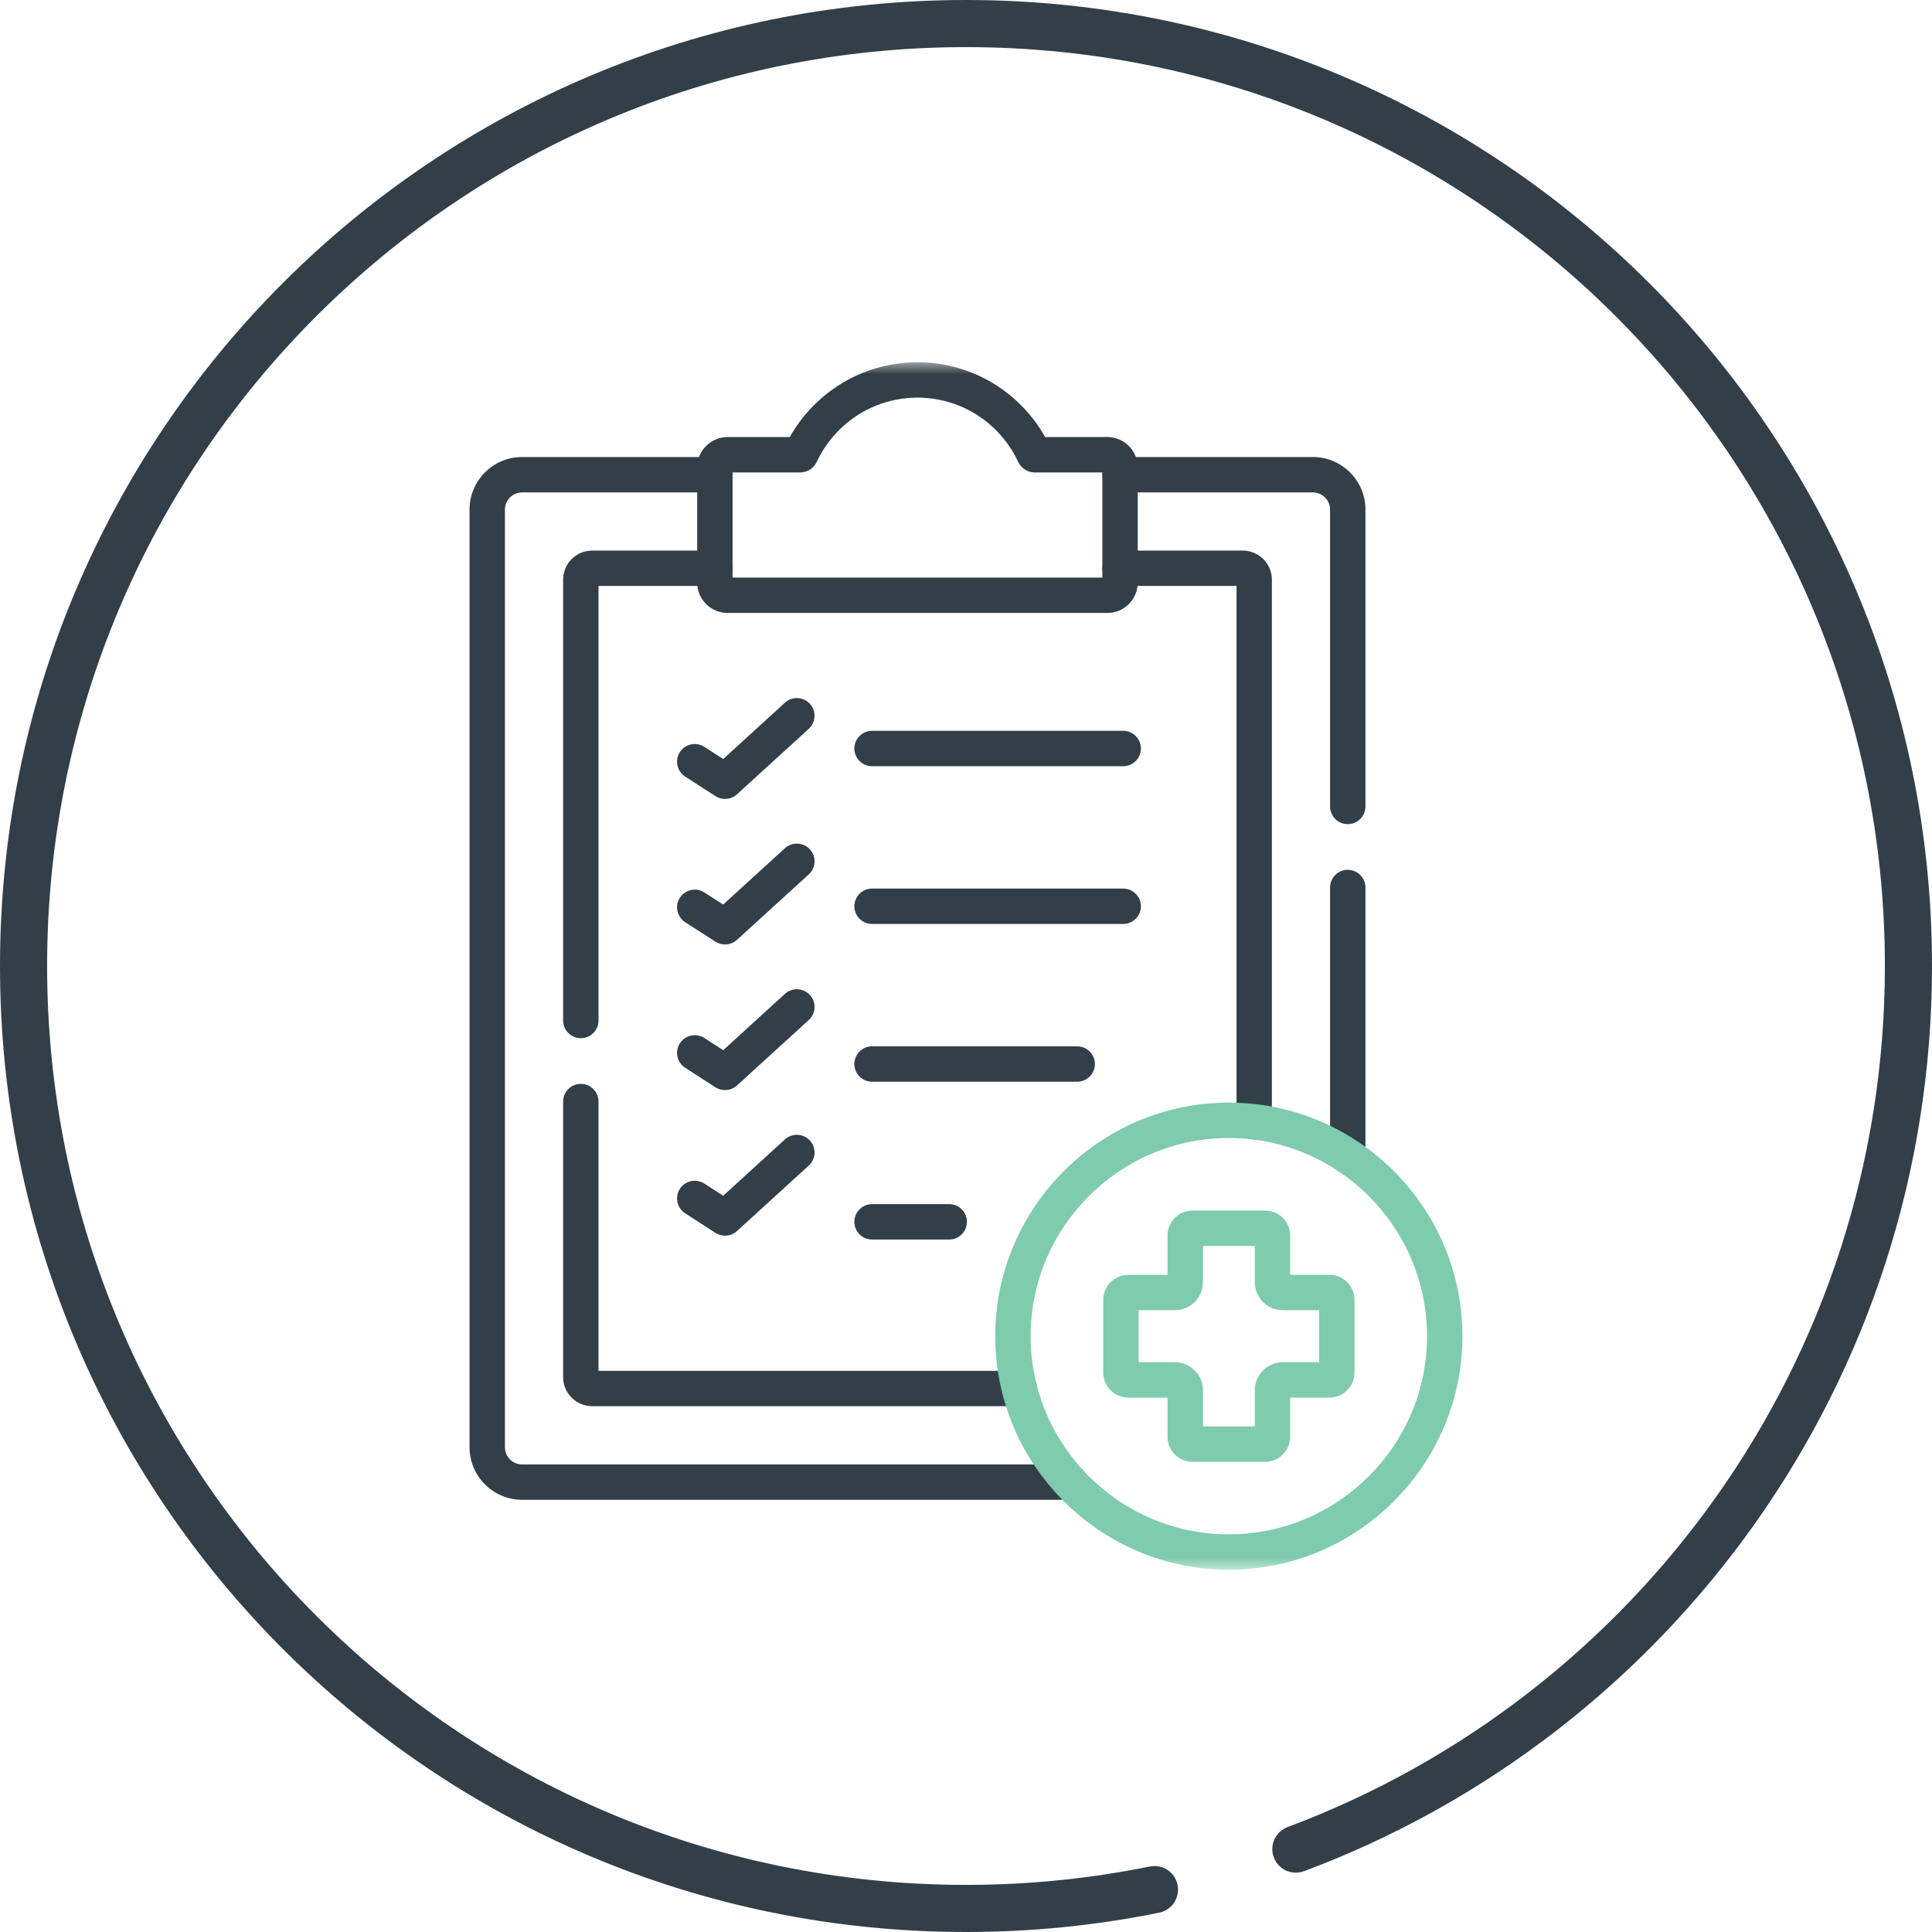
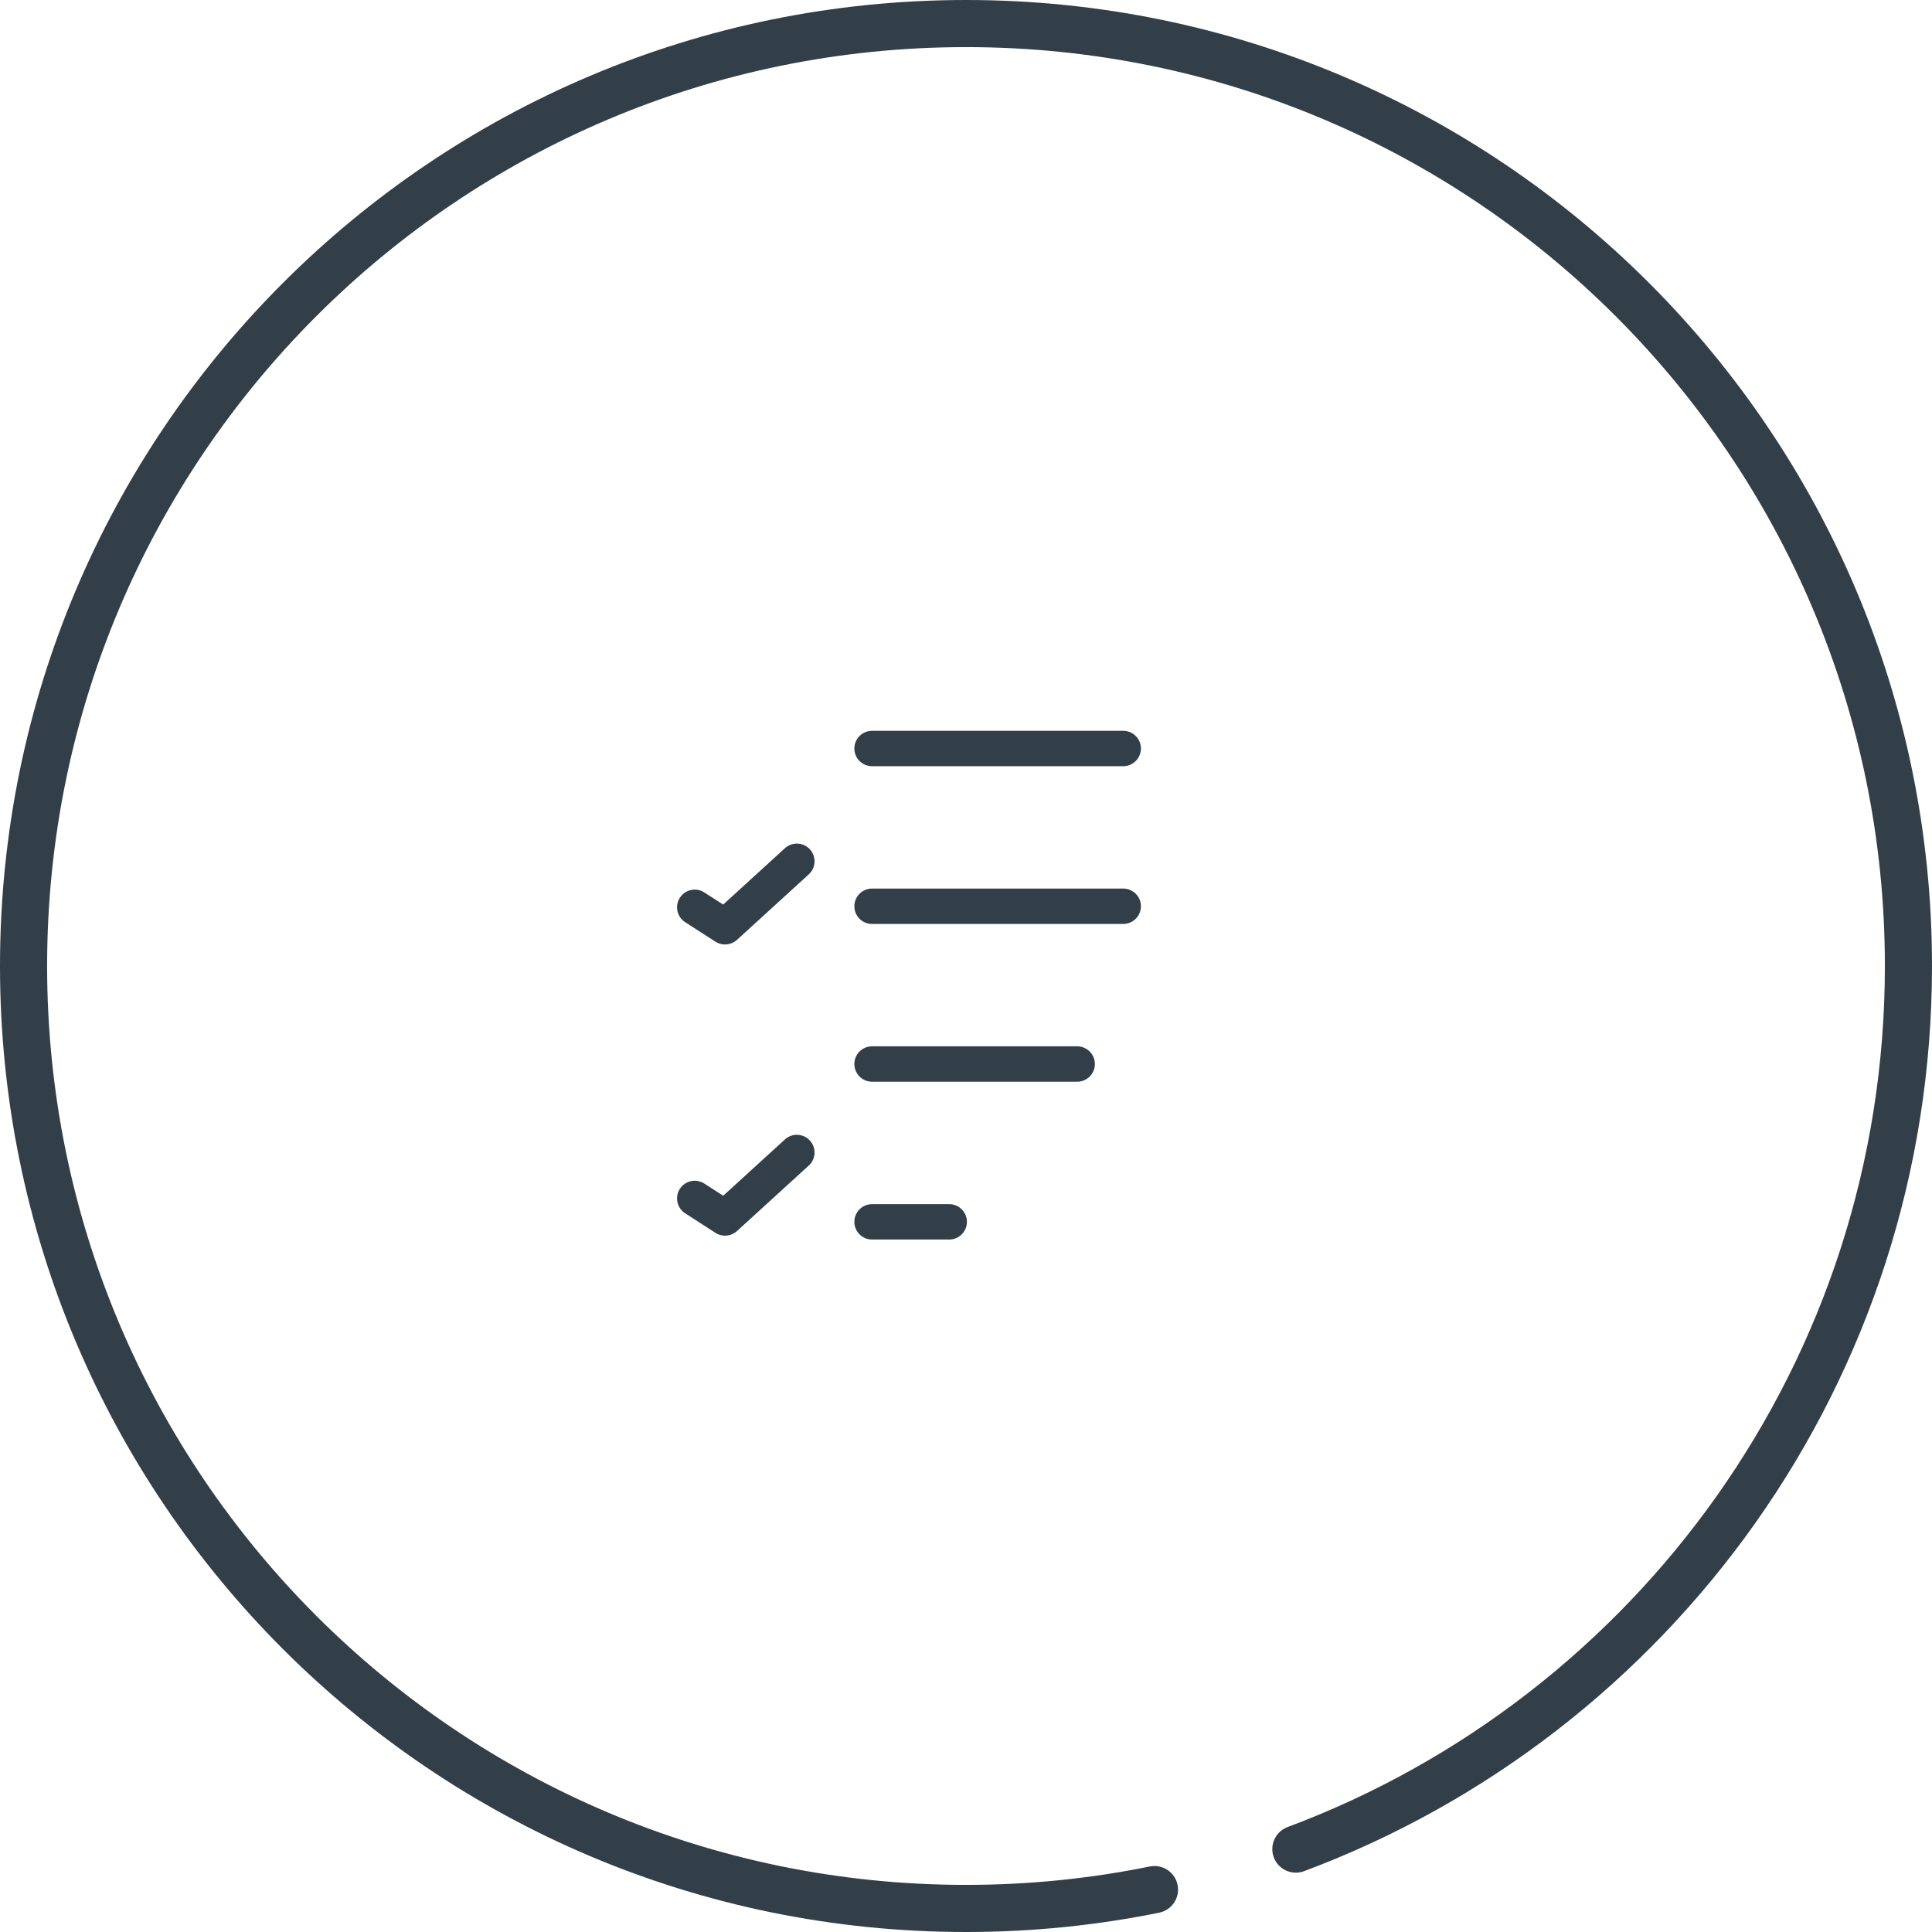
<svg xmlns="http://www.w3.org/2000/svg" width="80" height="80" viewBox="0 0 80 80" fill="none">
  <path d="M78.049 40C78.049 18.986 61.014 1.951 40 1.951C18.986 1.951 1.951 18.986 1.951 40C1.951 61.014 18.986 78.049 40 78.049C42.607 78.049 45.152 77.787 47.611 77.287C48.139 77.18 48.654 77.522 48.761 78.05C48.868 78.578 48.527 79.092 47.999 79.2C45.414 79.725 42.739 80 40 80C17.909 80 0 62.091 0 40C0 17.909 17.909 0 40 0C62.091 0 80 17.909 80 40C80 57.168 69.185 71.807 54 77.481C53.495 77.669 52.934 77.414 52.745 76.909C52.556 76.405 52.813 75.842 53.318 75.654C67.765 70.255 78.049 56.327 78.049 40Z" fill="#333F48" />
-   <path d="M29.652 32.982C29.927 33.144 30.278 33.109 30.516 32.892L33.49 30.179L33.517 30.153C33.789 29.877 33.801 29.434 33.537 29.144C33.273 28.855 32.83 28.826 32.531 29.072L32.502 29.097L29.946 31.429L29.165 30.925C28.825 30.706 28.372 30.804 28.152 31.143C27.933 31.483 28.031 31.937 28.37 32.156L29.625 32.966L29.652 32.982Z" fill="#333F48" />
  <path d="M46.51 31.727L46.548 31.726C46.935 31.706 47.243 31.386 47.243 30.994C47.243 30.602 46.935 30.282 46.548 30.263L46.51 30.262H36.109C35.705 30.262 35.377 30.59 35.377 30.994C35.377 31.399 35.705 31.727 36.109 31.727H46.51Z" fill="#333F48" />
  <path d="M46.51 38.259L46.548 38.258C46.935 38.238 47.243 37.918 47.243 37.526C47.243 37.135 46.935 36.815 46.548 36.795L46.51 36.794H36.109C35.705 36.794 35.377 37.122 35.377 37.526C35.377 37.931 35.705 38.259 36.109 38.259H46.51Z" fill="#333F48" />
  <path d="M44.605 44.791L44.642 44.79C45.029 44.77 45.337 44.45 45.337 44.059C45.337 43.667 45.029 43.347 44.642 43.327L44.605 43.326H36.109C35.705 43.326 35.377 43.654 35.377 44.059C35.377 44.463 35.705 44.791 36.109 44.791H44.605Z" fill="#333F48" />
  <path d="M39.306 51.326L39.343 51.325C39.73 51.306 40.038 50.986 40.038 50.594C40.038 50.202 39.73 49.882 39.343 49.862L39.306 49.861H36.109C35.705 49.861 35.377 50.189 35.377 50.594C35.377 50.998 35.705 51.326 36.109 51.326H39.306Z" fill="#333F48" />
  <path d="M29.653 39.009C29.928 39.17 30.278 39.135 30.516 38.918L33.49 36.205L33.517 36.179C33.79 35.904 33.801 35.46 33.537 35.17C33.273 34.881 32.83 34.852 32.531 35.098L32.502 35.123L29.945 37.456L29.164 36.954L29.132 36.934C28.796 36.741 28.364 36.844 28.152 37.173C27.933 37.514 28.031 37.967 28.371 38.186L29.626 38.993L29.653 39.009Z" fill="#333F48" />
-   <path d="M29.652 45.039C29.927 45.201 30.278 45.165 30.516 44.948L33.49 42.236L33.517 42.209C33.789 41.934 33.801 41.49 33.537 41.201C33.273 40.911 32.83 40.882 32.531 41.129L32.502 41.153L29.946 43.486L29.165 42.982C28.825 42.763 28.372 42.86 28.152 43.2C27.933 43.54 28.031 43.993 28.37 44.213L29.625 45.023L29.652 45.039Z" fill="#333F48" />
  <path d="M29.652 51.066C29.927 51.228 30.278 51.193 30.516 50.976L33.49 48.263L33.517 48.237C33.79 47.961 33.801 47.518 33.537 47.228C33.273 46.939 32.83 46.91 32.531 47.156L32.502 47.181L29.946 49.513L29.165 49.009C28.825 48.79 28.372 48.887 28.152 49.227C27.933 49.567 28.031 50.02 28.37 50.24L29.625 51.05L29.652 51.066Z" fill="#333F48" />
  <mask id="mask0_3011_28840" style="mask-type:luminance" maskUnits="userSpaceOnUse" x="15" y="15" width="50" height="50">
-     <path d="M15 15H65V65H15V15Z" fill="white" />
-   </mask>
+     </mask>
  <g mask="url(#mask0_3011_28840)">
    <path d="M49.81 57.566C49.81 56.919 49.281 56.405 48.647 56.405H47.147V54.253H48.647C49.281 54.253 49.81 53.739 49.81 53.093V51.593H51.959V53.093C51.959 53.739 52.487 54.253 53.122 54.253H54.622V56.405H53.122C52.487 56.405 51.959 56.919 51.959 57.566V59.065H49.81V57.566ZM53.423 57.87H55.05C55.621 57.87 56.087 57.404 56.087 56.832V53.826C56.087 53.254 55.621 52.788 55.05 52.788H53.423V51.162C53.423 50.586 52.954 50.128 52.389 50.128H49.38C48.807 50.128 48.345 50.59 48.345 51.162V52.788H46.719C46.147 52.788 45.682 53.253 45.682 53.826V56.832C45.682 57.405 46.147 57.87 46.719 57.87H48.345V59.496C48.345 60.068 48.808 60.53 49.38 60.53H52.389C52.954 60.53 53.423 60.072 53.423 59.496V57.87Z" fill="#7FCBAD" />
-     <path d="M45.646 23.916H30.334V19.562H33.045C33.05 19.562 33.055 19.562 33.062 19.563C33.064 19.563 33.087 19.564 33.103 19.564C33.108 19.564 33.3 19.576 33.495 19.47C33.713 19.351 33.802 19.162 33.817 19.133C33.829 19.11 33.839 19.087 33.842 19.081C33.846 19.073 33.848 19.067 33.85 19.062C34.054 18.64 34.328 18.242 34.673 17.882L34.743 17.81L34.744 17.81L34.786 17.768C35.675 16.899 36.832 16.465 37.99 16.465C39.168 16.465 40.342 16.913 41.239 17.81L41.239 17.81L41.309 17.882C41.653 18.241 41.926 18.64 42.13 19.063L42.135 19.073L42.146 19.096C42.149 19.103 42.16 19.125 42.172 19.148C42.186 19.175 42.276 19.355 42.487 19.47C42.681 19.576 42.871 19.564 42.878 19.564C42.895 19.564 42.918 19.563 42.919 19.563C42.926 19.562 42.93 19.562 42.935 19.562H45.646V23.916ZM47.111 19.355C47.111 18.664 46.549 18.098 45.856 18.098H43.278C43.012 17.624 42.678 17.178 42.275 16.774L42.275 16.774C41.091 15.591 39.541 15 37.99 15C36.443 15 34.889 15.59 33.708 16.774V16.774C33.305 17.177 32.969 17.623 32.702 18.098H30.126C29.433 18.098 28.869 18.662 28.869 19.355V24.127C28.869 24.819 29.436 25.381 30.126 25.381H45.856C46.547 25.381 47.111 24.817 47.111 24.127V19.355Z" fill="#333F48" />
    <path d="M23.318 42.257C23.318 42.661 23.646 42.989 24.051 42.989C24.455 42.989 24.783 42.661 24.783 42.257V24.263H29.603L29.64 24.262C30.027 24.242 30.335 23.922 30.335 23.53C30.335 23.138 30.027 22.818 29.64 22.799L29.603 22.798H24.523C23.858 22.798 23.318 23.337 23.318 24.003V42.257ZM23.318 45.612V57.024C23.318 57.689 23.858 58.228 24.523 58.228H42.211L42.249 58.228C42.636 58.208 42.944 57.888 42.944 57.496C42.944 57.104 42.636 56.784 42.249 56.765L42.211 56.764H24.783V45.612C24.783 45.208 24.455 44.88 24.051 44.88C23.646 44.88 23.318 45.208 23.318 45.612ZM52.666 24.003C52.666 23.332 52.119 22.798 51.459 22.798H46.379C45.975 22.798 45.647 23.126 45.647 23.53C45.647 23.935 45.975 24.263 46.379 24.263H51.202V46.45C51.202 46.854 51.529 47.182 51.934 47.182C52.338 47.182 52.666 46.854 52.666 46.45V24.003Z" fill="#333F48" />
    <path d="M19.443 21.098V59.93C19.443 61.127 20.419 62.103 21.617 62.103H44.297L44.335 62.103C44.722 62.083 45.03 61.763 45.03 61.371C45.03 60.979 44.722 60.659 44.335 60.64L44.297 60.639H21.617C21.228 60.639 20.908 60.319 20.908 59.93V21.098C20.908 20.709 21.228 20.389 21.617 20.389H29.602L29.64 20.388C30.027 20.369 30.334 20.049 30.334 19.657C30.334 19.265 30.027 18.945 29.64 18.925L29.602 18.924H21.617C20.419 18.924 19.443 19.9 19.443 21.098ZM55.075 21.098V33.394C55.075 33.798 55.403 34.126 55.807 34.126C56.212 34.126 56.54 33.798 56.54 33.394V21.098C56.54 19.898 55.559 18.924 54.363 18.924H46.378C45.974 18.924 45.646 19.252 45.646 19.657C45.646 20.061 45.974 20.389 46.378 20.389H54.363C54.754 20.389 55.075 20.711 55.075 21.098ZM55.075 36.749V47.867C55.075 48.272 55.403 48.6 55.807 48.6C56.212 48.6 56.54 48.272 56.54 47.867V36.749C56.54 36.345 56.212 36.017 55.807 36.017C55.403 36.017 55.075 36.345 55.075 36.749Z" fill="#333F48" />
    <path d="M59.091 55.327C59.091 59.849 55.402 63.535 50.884 63.535C46.365 63.535 42.676 59.849 42.676 55.327C42.676 50.809 46.365 47.122 50.884 47.122C55.402 47.122 59.091 50.809 59.091 55.327ZM60.556 55.327C60.556 49.999 56.211 45.657 50.884 45.657C45.556 45.657 41.211 49.999 41.211 55.327C41.211 60.658 45.556 65 50.884 65C56.211 65 60.556 60.658 60.556 55.327Z" fill="#7FCBAD" />
  </g>
</svg>